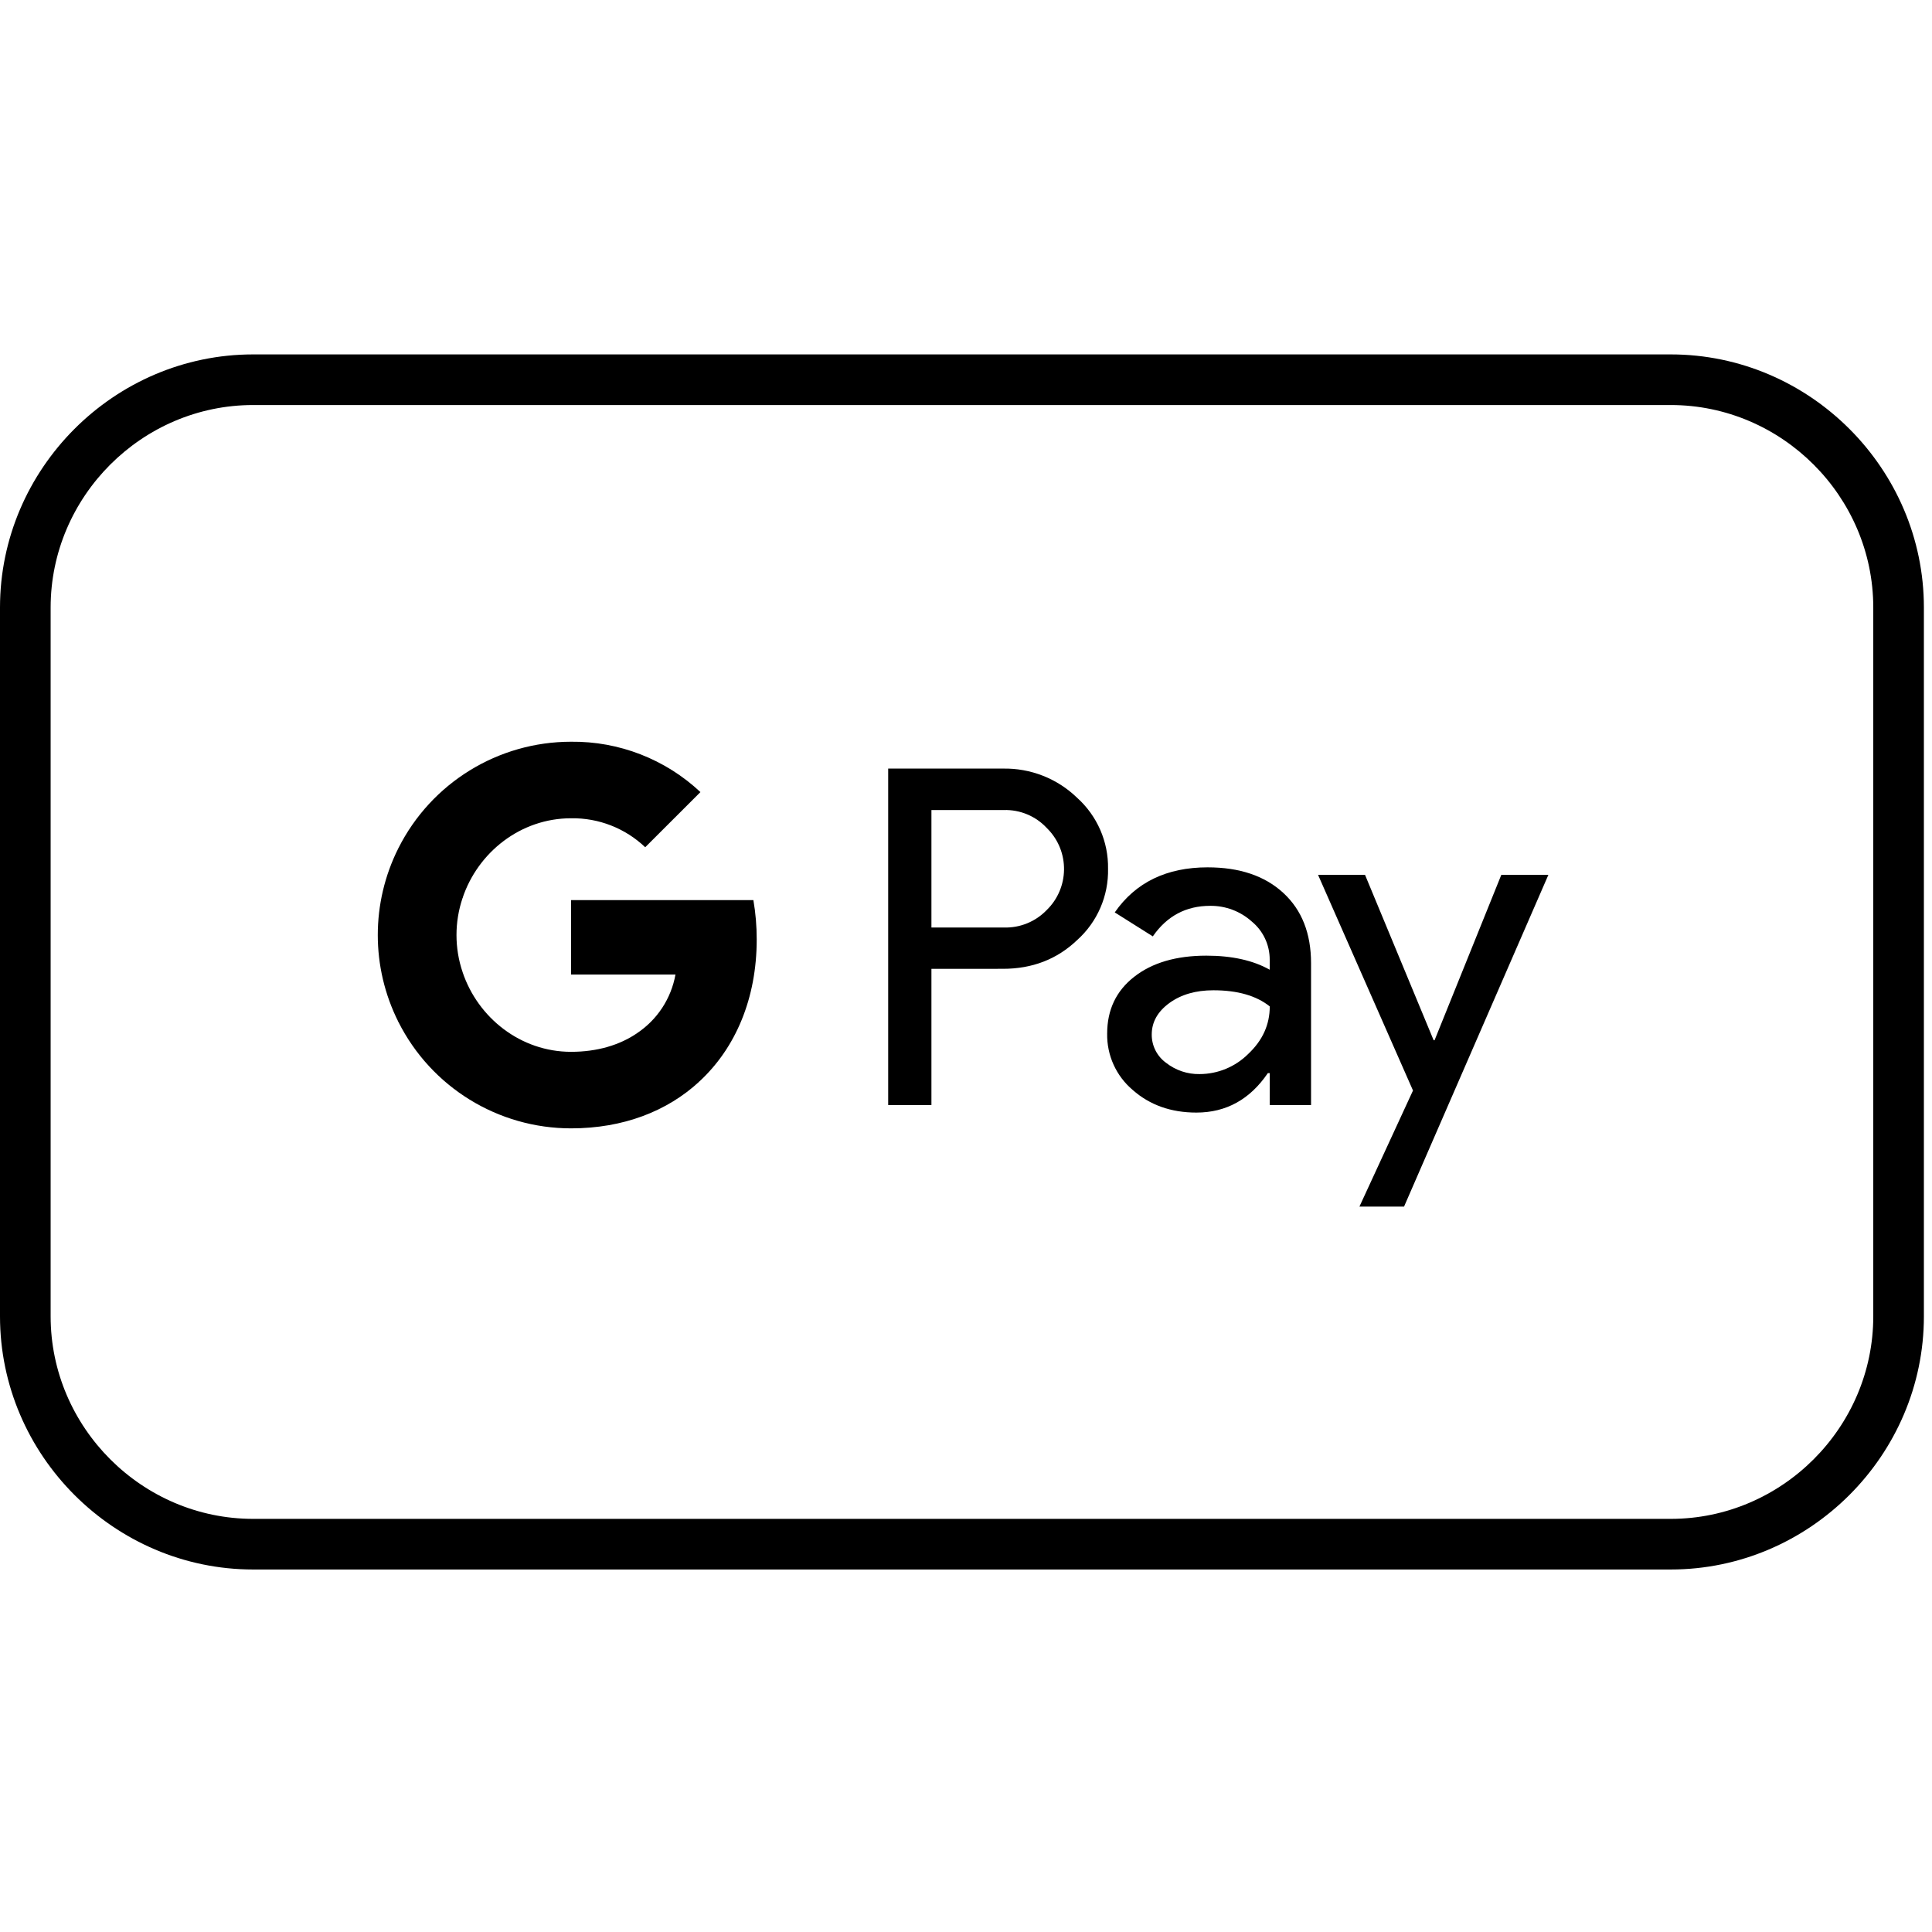
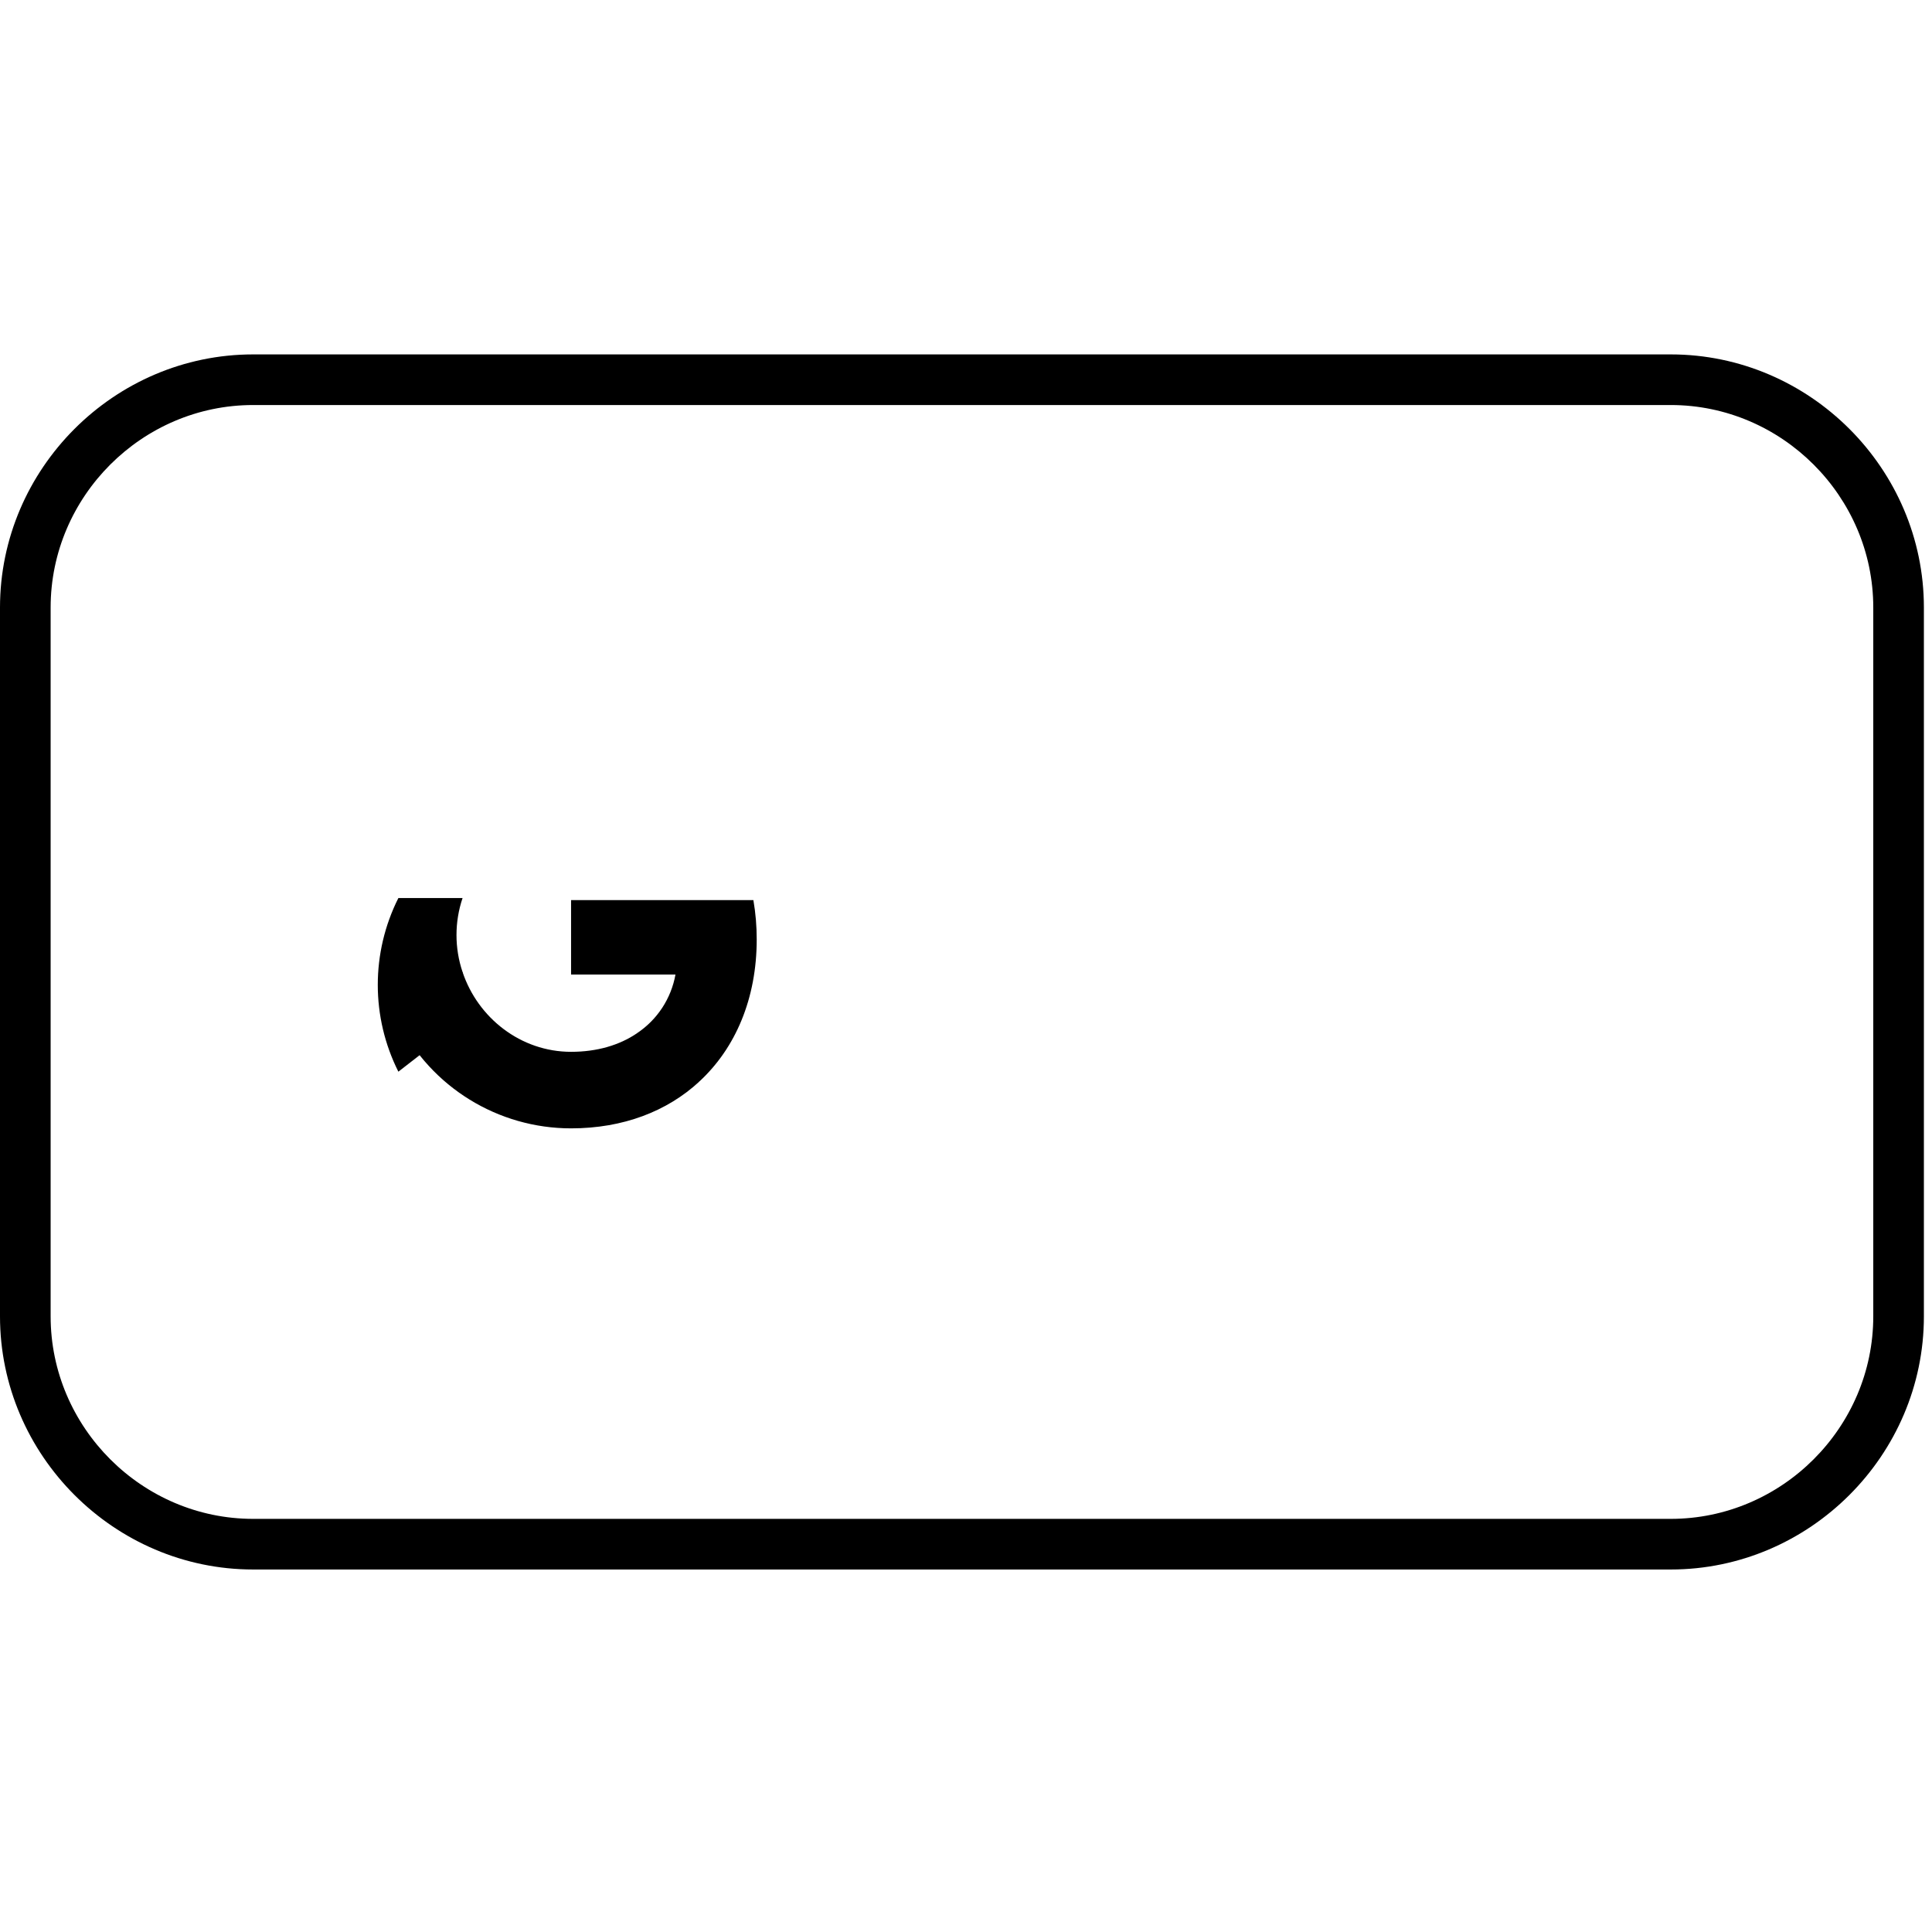
<svg xmlns="http://www.w3.org/2000/svg" xmlns:ns1="http://www.serif.com/" width="100%" height="100%" viewBox="0 0 159 159" version="1.1" xml:space="preserve" style="fill-rule:evenodd;clip-rule:evenodd;stroke-linejoin:round;stroke-miterlimit:2;">
  <path d="M137.5,33.333c9.143,0 16.667,7.524 16.667,16.667l-0,58.333c-0,9.143 -7.524,16.667 -16.667,16.667l-116.667,0c-9.143,0 -16.666,-7.524 -16.666,-16.667l-0,-58.333c-0,-9.143 7.523,-16.667 16.666,-16.667l116.667,0m0,-4.166l-116.667,-0c-11.428,-0 -20.833,9.404 -20.833,20.833l0,58.333c0,11.429 9.405,20.834 20.833,20.834l116.667,-0c11.429,-0 20.833,-9.405 20.833,-20.834l0,-58.333c0,-11.429 -9.404,-20.833 -20.833,-20.833Z" style="fill-rule:nonzero;" />
  <g id="Layer1">
    <g id="G-Pay" ns1:id="G Pay">
-       <path id="Pay" d="M76.655,79.735l-0,11.21l-3.559,0l-0,-27.691l9.434,0c2.276,-0.048 4.476,0.815 6.11,2.397c1.655,1.489 2.587,3.62 2.55,5.843c0.049,2.24 -0.883,4.387 -2.55,5.88c-1.65,1.574 -3.688,2.361 -6.11,2.357l-5.875,0.004Zm-0,-13.071l-0,9.669l5.964,-0c1.324,0.04 2.599,-0.48 3.519,-1.433c1.868,-1.816 1.913,-4.806 0.093,-6.674c-0.032,-0.033 -0.061,-0.065 -0.093,-0.093c-0.908,-0.973 -2.191,-1.505 -3.519,-1.469l-5.964,0Zm22.735,4.717c2.632,0 4.706,0.703 6.227,2.107c1.522,1.404 2.28,3.333 2.28,5.779l0,11.678l-3.402,0l0,-2.631l-0.153,0c-1.473,2.167 -3.434,3.249 -5.88,3.249c-2.086,-0 -3.833,-0.618 -5.238,-1.857c-1.364,-1.15 -2.138,-2.853 -2.106,-4.64c-0,-1.962 0.742,-3.519 2.223,-4.677c1.481,-1.159 3.459,-1.74 5.936,-1.74c2.111,0 3.854,0.388 5.218,1.158l0,-0.815c0.008,-1.218 -0.532,-2.373 -1.469,-3.147c-0.94,-0.848 -2.167,-1.312 -3.434,-1.296c-1.985,0 -3.559,0.84 -4.717,2.514l-3.132,-1.973c1.719,-2.474 4.27,-3.709 7.647,-3.709Zm-4.604,13.765c-0.004,0.92 0.436,1.784 1.178,2.321c0.787,0.617 1.764,0.948 2.765,0.928c1.501,-0.004 2.941,-0.601 4.003,-1.663c1.178,-1.109 1.767,-2.409 1.767,-3.906c-1.109,-0.884 -2.655,-1.328 -4.64,-1.328c-1.445,0 -2.652,0.347 -3.616,1.045c-0.973,0.711 -1.457,1.57 -1.457,2.603Zm32.643,-13.147l-11.877,27.3l-3.672,-0l4.407,-9.552l-7.813,-17.748l3.866,-0l5.646,13.611l0.076,0l5.493,-13.611l3.874,-0Z" style="fill-rule:nonzero;" />
      <g id="G">
        <path d="M62.276,77.314c0,-1.086 -0.088,-2.167 -0.274,-3.237l-15.004,0l0,6.126l8.592,-0c-0.355,1.977 -1.501,3.725 -3.176,4.834l-0,3.979l5.129,0c3.002,-2.764 4.733,-6.86 4.733,-11.702Z" style="fill-rule:nonzero;" />
        <path d="M46.998,92.862c4.294,0 7.91,-1.408 10.545,-3.842l-5.129,-3.979c-1.429,0.969 -3.265,1.522 -5.416,1.522c-4.148,-0 -7.671,-2.797 -8.93,-6.566l-5.283,0l0,4.1c2.7,5.375 8.2,8.765 14.213,8.765Z" style="fill-rule:nonzero;" />
-         <path d="M38.068,79.997c-0.666,-1.973 -0.666,-4.116 -0,-6.089l-0,-4.1l-5.283,-0c-2.259,4.495 -2.259,9.794 0,14.289l5.283,-4.1Z" style="fill-rule:nonzero;" />
-         <path d="M46.998,67.342c2.268,-0.036 4.459,0.819 6.102,2.385l4.544,-4.54c-2.882,-2.704 -6.695,-4.189 -10.646,-4.144c-6.013,-0 -11.513,3.393 -14.213,8.765l5.283,4.1c1.259,-3.769 4.782,-6.566 8.93,-6.566Z" style="fill-rule:nonzero;" />
+         <path d="M38.068,79.997c-0.666,-1.973 -0.666,-4.116 -0,-6.089l-5.283,-0c-2.259,4.495 -2.259,9.794 0,14.289l5.283,-4.1Z" style="fill-rule:nonzero;" />
      </g>
    </g>
  </g>
</svg>